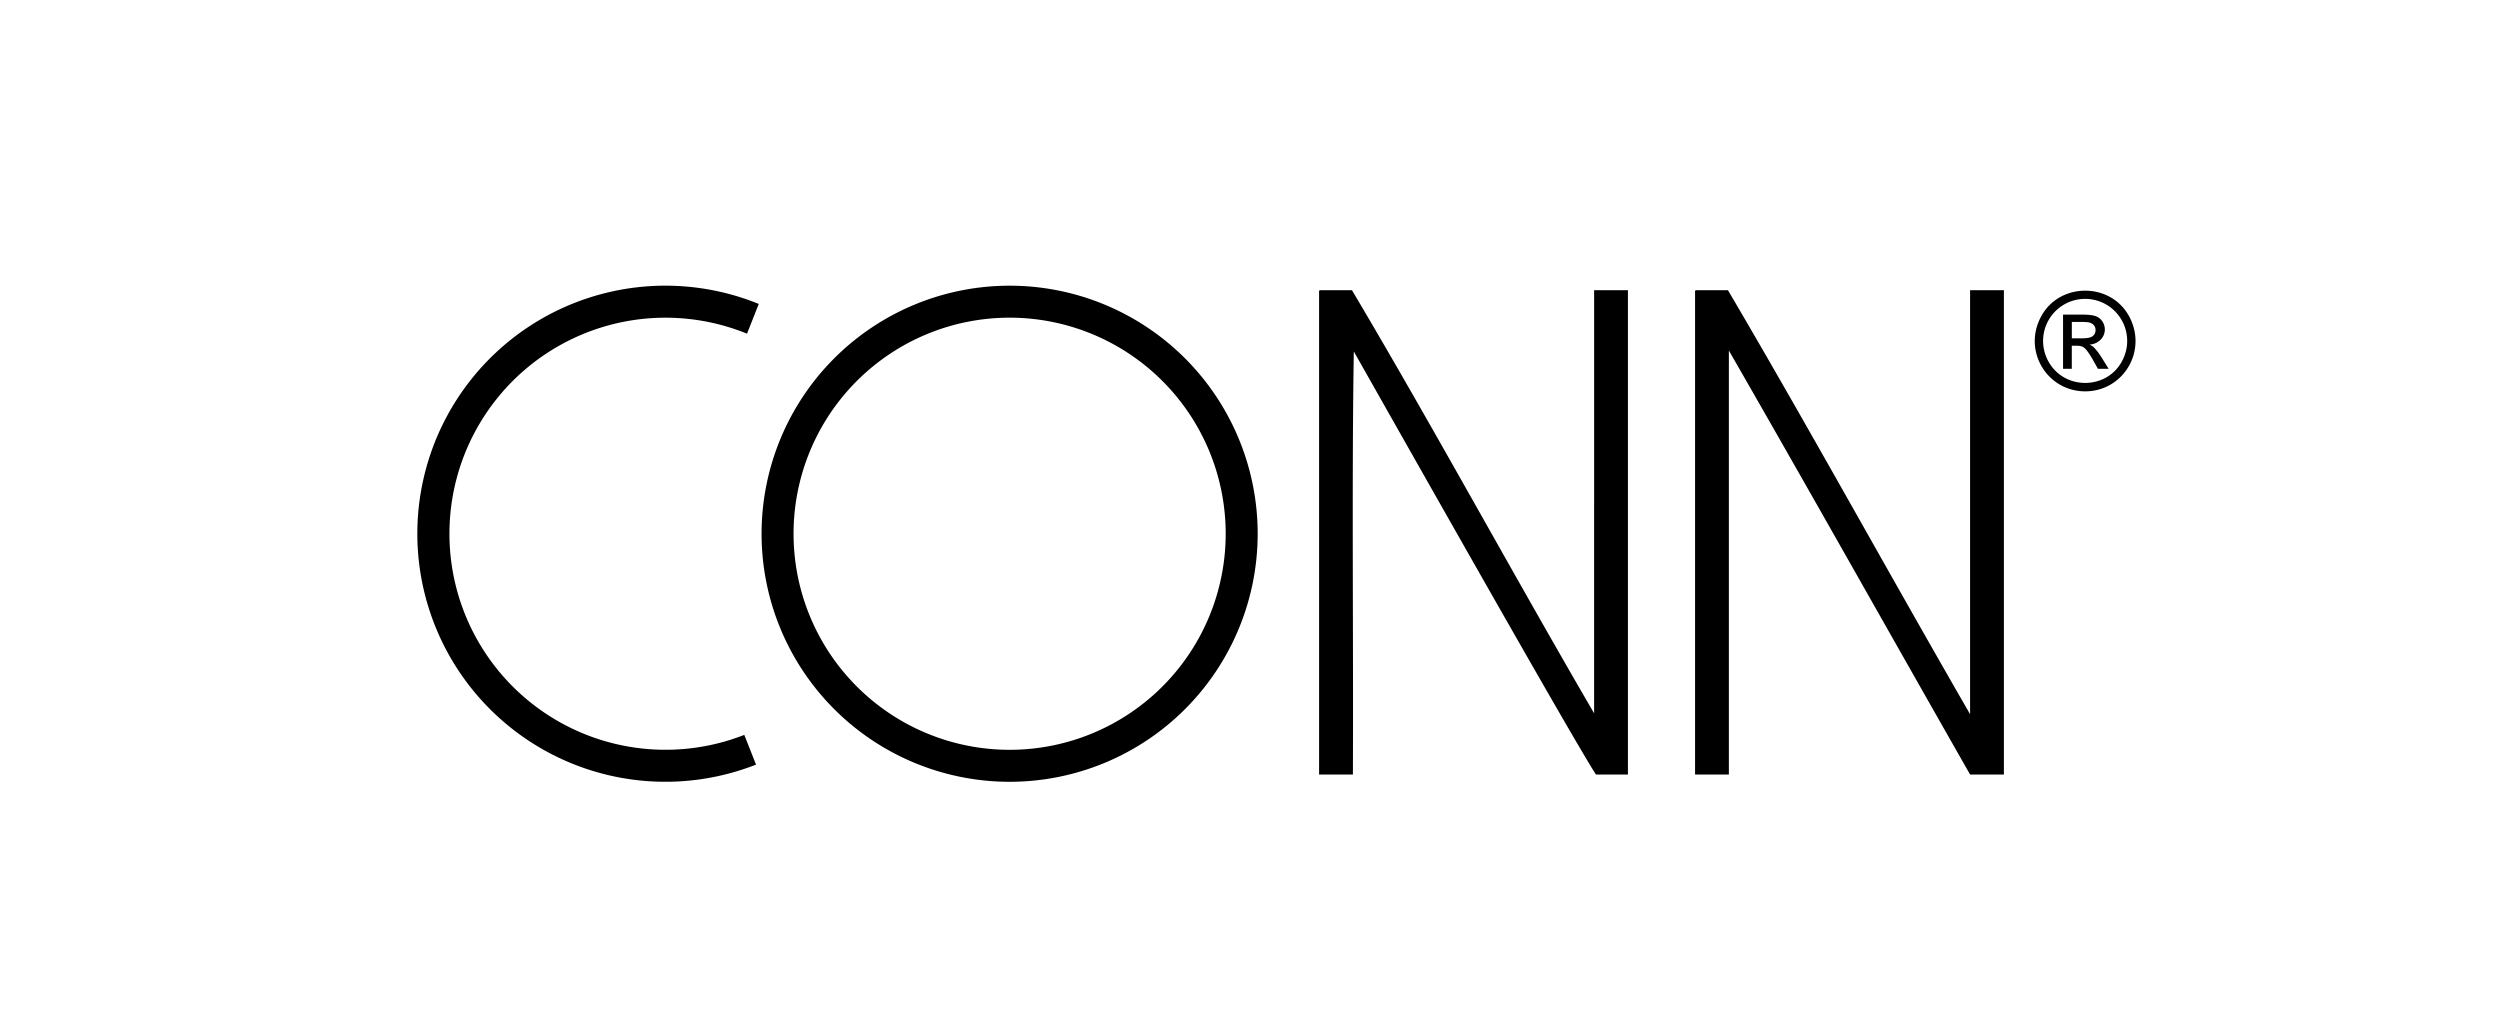
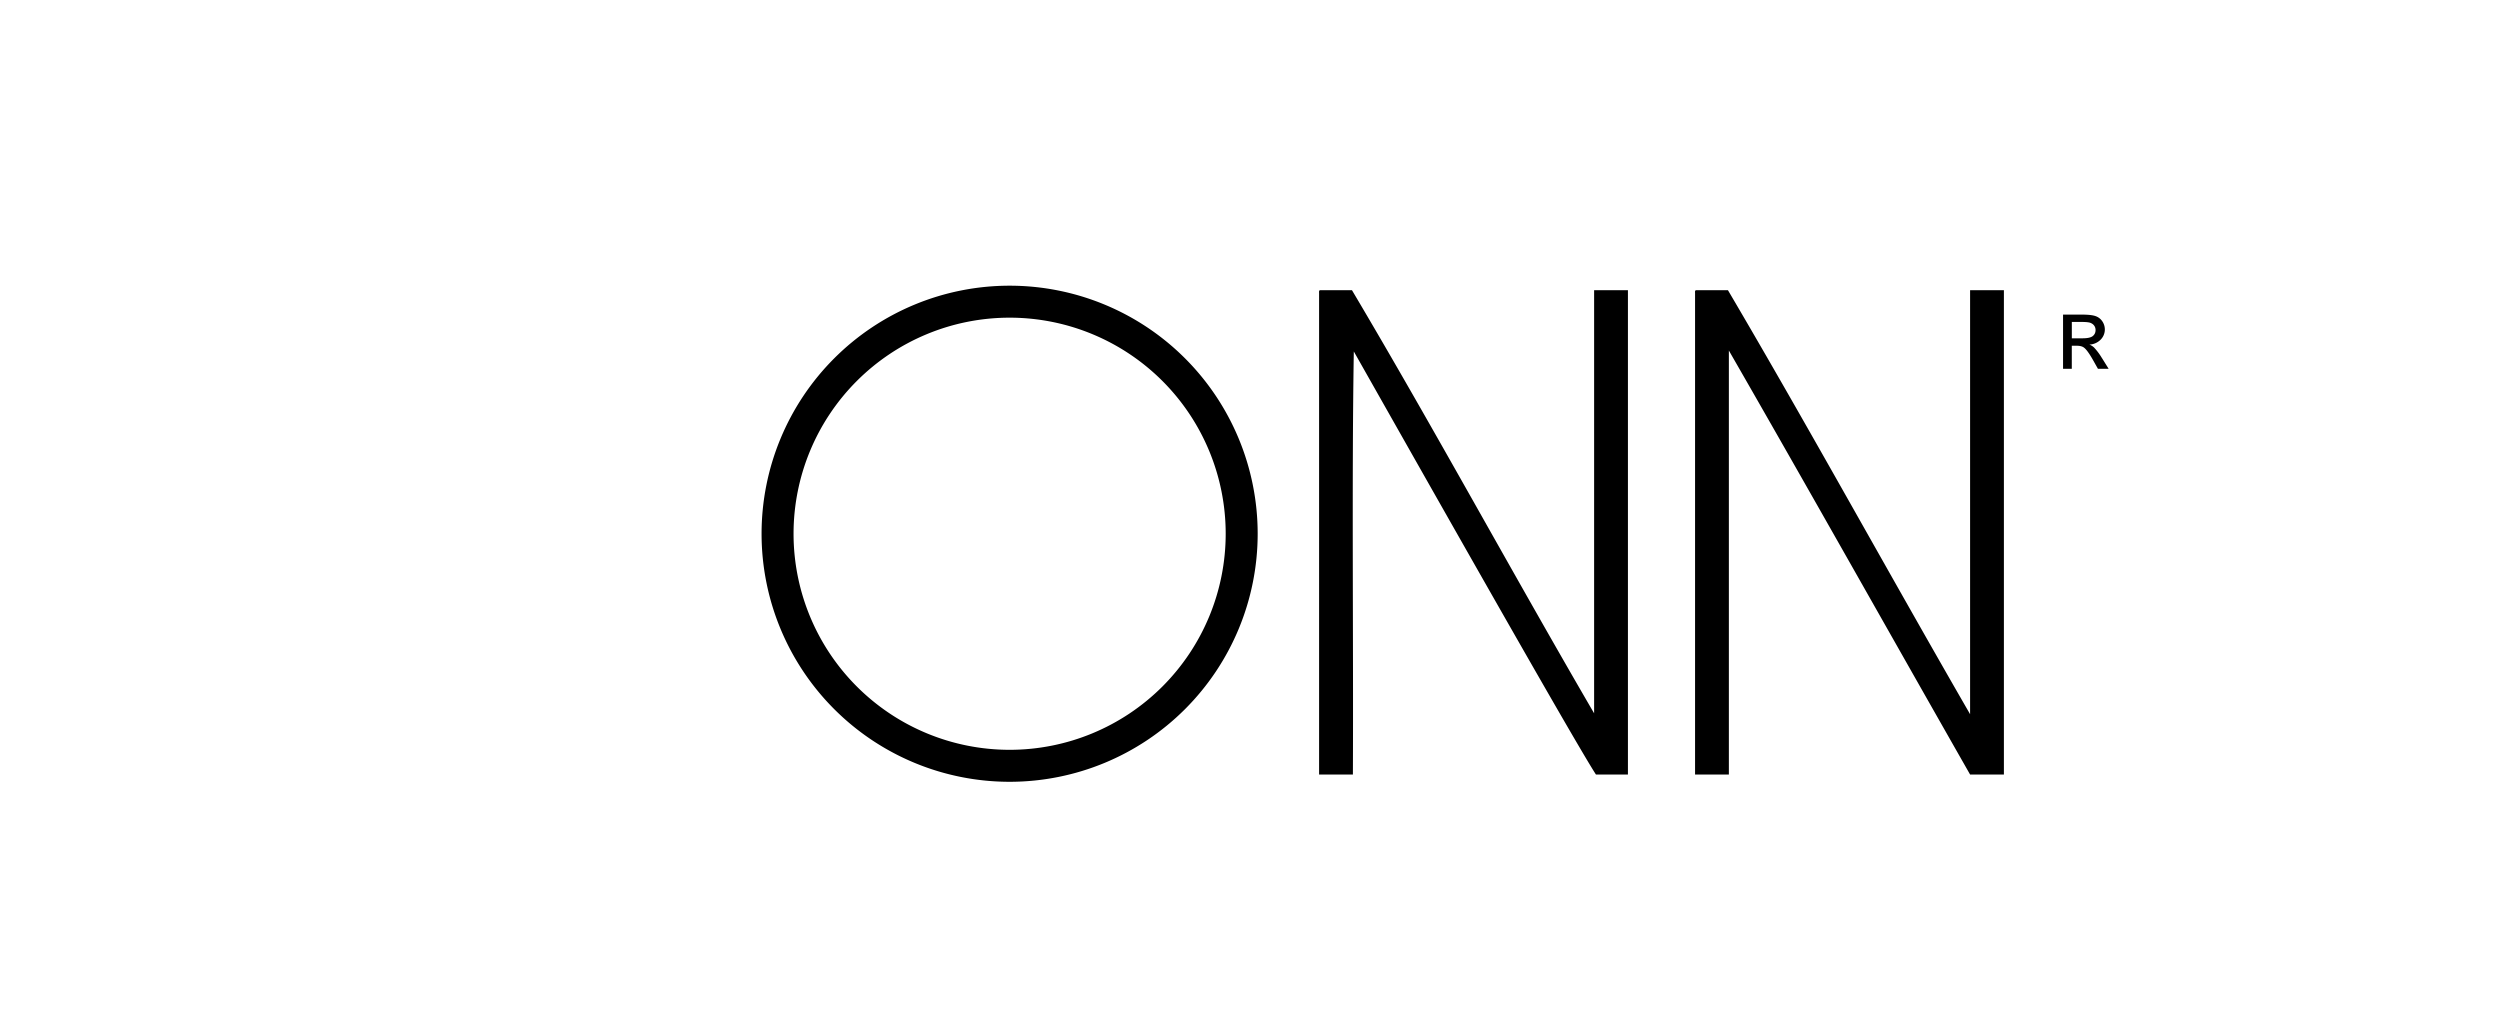
<svg xmlns="http://www.w3.org/2000/svg" viewBox="0 0 795 324.97">
  <path d="M419.76 92.29h10.17c26.26 44.26 51.04 89.98 77 134.54V92.29h10.75V246.3h-10.17c-7.02-10.78-57.91-100.82-77-134.54-.67 41.58-.1 90.46-.29 134.54h-10.75V93.17c-.02-.41-.05-.82.29-.87Zm119.56 0h10.17c26.16 44.45 51.16 90.06 77 134.83V92.29h10.75V246.3h-10.75c-25.6-44.91-50.96-90.07-76.71-134.83V246.3h-10.75V93.17c-.03-.41-.05-.82.29-.87Zm-218.26-1.44a78.88 78.88 0 1 0 0 157.76 78.88 78.88 0 0 0 0-157.76Zm0 147.59a68.7 68.7 0 1 1 0-137.42 68.7 68.7 0 1 1 0 137.42Z" />
-   <path d="M236.67 233.7a68.7 68.7 0 1 1 .88-127.59l3.74-9.46a78.88 78.88 0 1 0-.87 146.5l-3.74-9.46Zm440.28-133.3c-5.91-10.62-21.81-10.61-27.74 0-6.19 11.06 1.74 24.05 13.88 24.05s20.02-12.98 13.87-24.05Zm-2.27 14.67c-4.96 8.94-18.21 8.93-23.2 0a13.37 13.37 0 1 1 23.19 0Z" />
  <path d="M668.44 113.91a19.66 19.66 0 0 0-2.55-3.42 4.56 4.56 0 0 0-1.47-.91 5.33 5.33 0 0 0 3.58-1.57 4.58 4.58 0 0 0 .54-5.82 4.24 4.24 0 0 0-2.17-1.67c-.91-.32-2.37-.48-4.4-.48h-5.92v17.24h2.78v-7.33h1.64c.98 0 1.72.2 2.23.59.74.54 1.71 1.88 2.91 4.01l1.53 2.72h3.4l-2.1-3.38Zm-6.22-6.33h-3.38v-5.2H662c1.36 0 2.29.1 2.79.3s.9.5 1.18.9c.28.4.42.86.42 1.37 0 .79-.29 1.43-.88 1.91-.59.48-1.69.72-3.3.72Z" />
</svg>